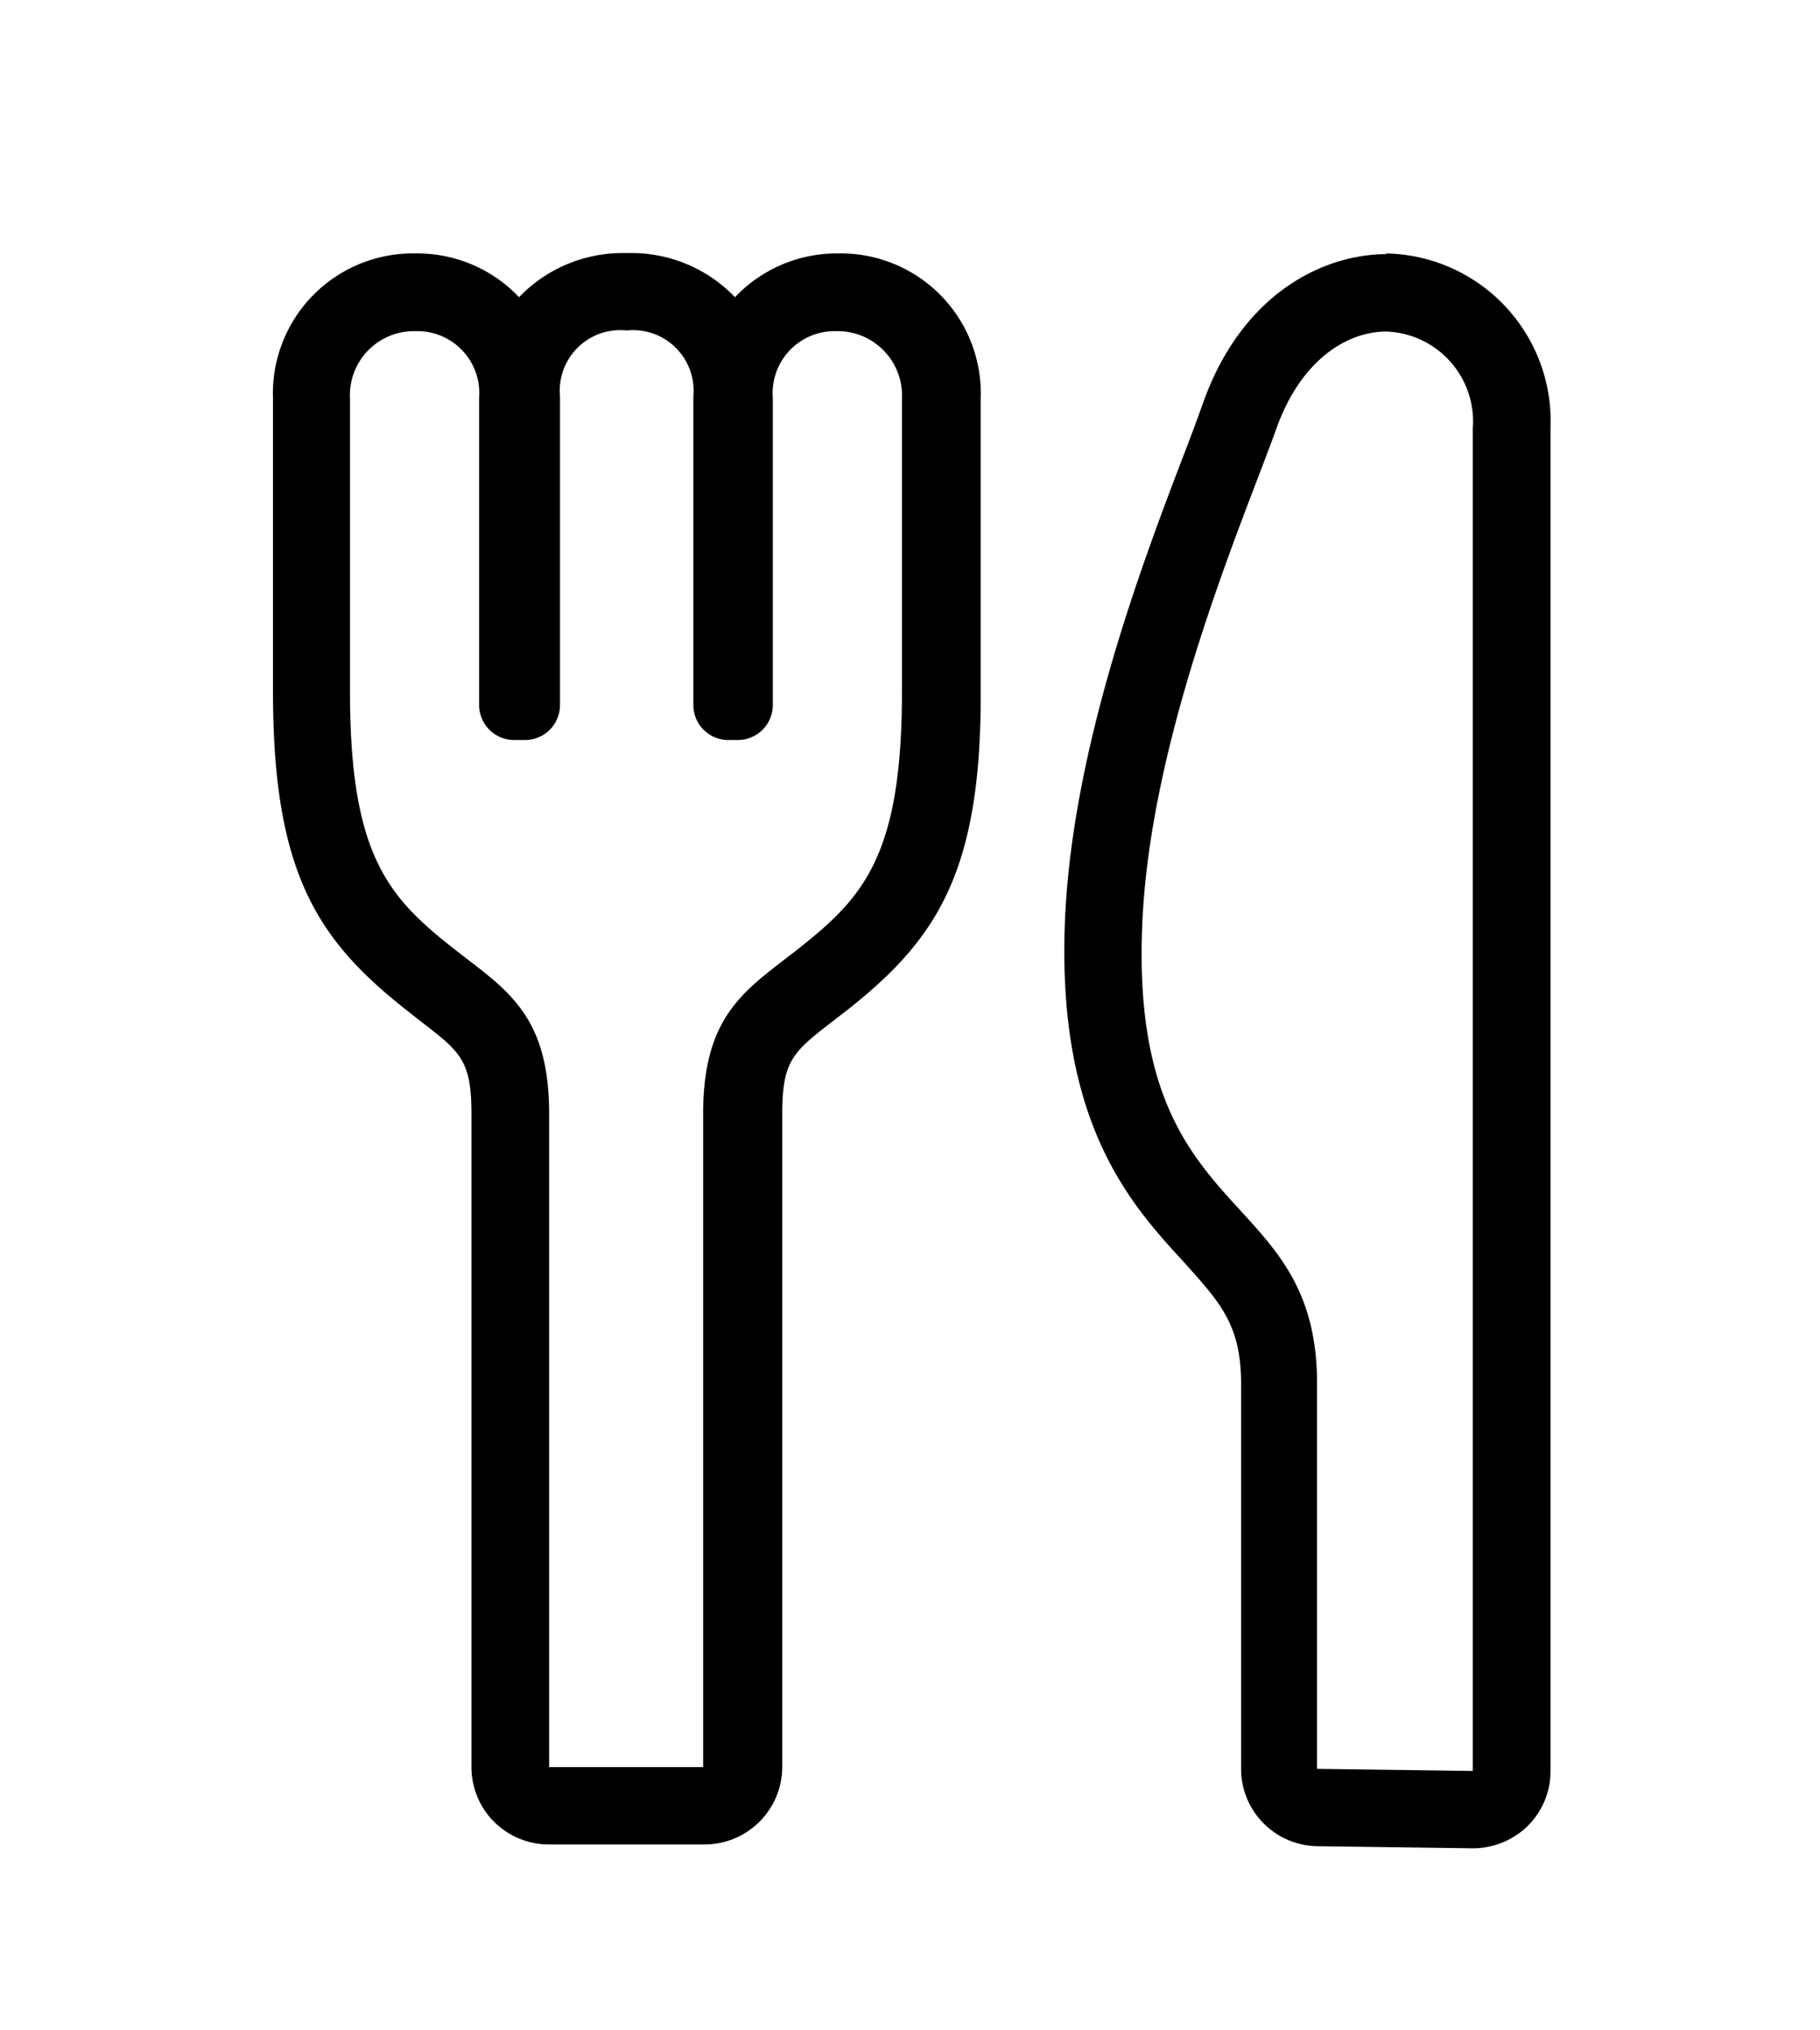
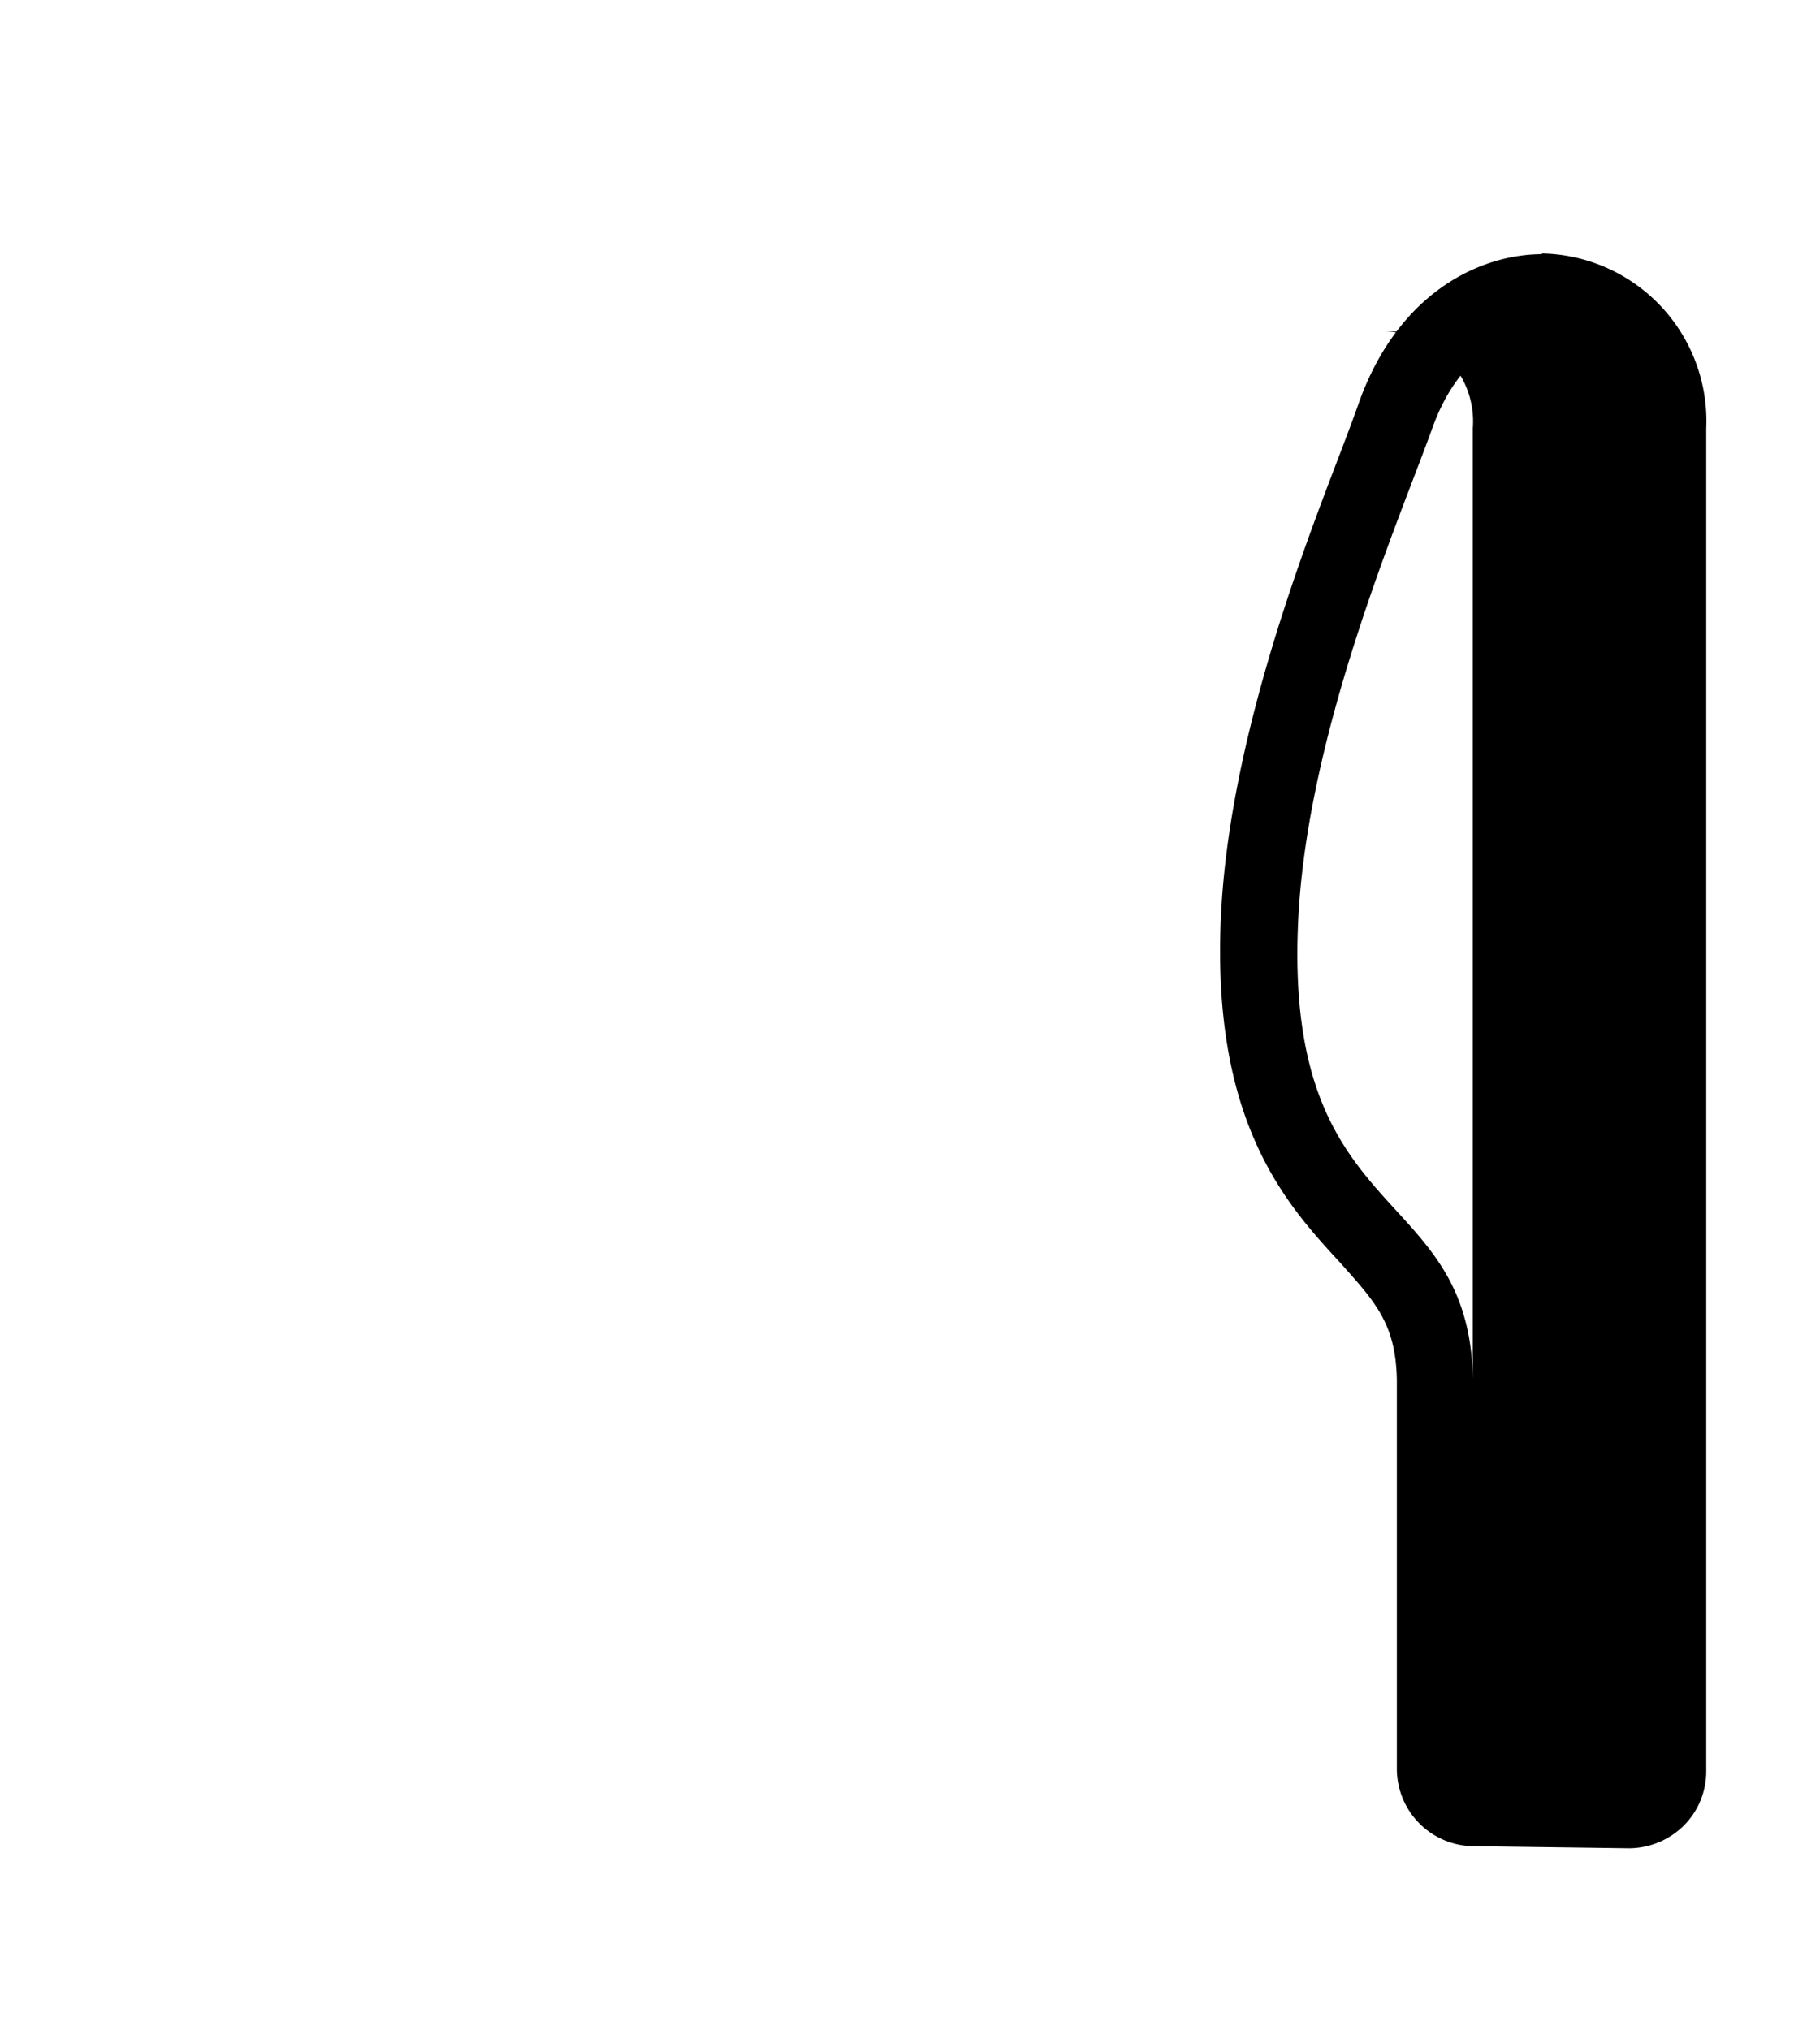
<svg xmlns="http://www.w3.org/2000/svg" viewBox="0 0 52 58">
  <title>table-ware</title>
  <g id="レイヤー_1" data-name="レイヤー 1">
-     <path d="M17.91,9.44a1.73,1.73,0,0,1,1.9,1.88v8.82a1,1,0,0,0,1,1h.27a1,1,0,0,0,1-1V11.36a1.77,1.77,0,0,1,1.81-1.9,1.84,1.84,0,0,1,1.88,1.93v8.38c0,4.66-1.1,5.86-2.93,7.31-1.48,1.17-2.75,1.84-2.75,4.74V50.48H15.69V31.82c0-2.9-1.27-3.57-2.75-4.74C11.1,25.63,10,24.43,10,19.77V11.39a1.83,1.83,0,0,1,1.88-1.93,1.77,1.77,0,0,1,1.81,1.9v8.78a1,1,0,0,0,1,1H15a1,1,0,0,0,1-1V11.32a1.73,1.73,0,0,1,1.91-1.88m0-2.21a4.1,4.1,0,0,0-3.08,1.26,4,4,0,0,0-2.94-1.25A4,4,0,0,0,7.8,11.39v8.38c0,5.12,1.25,7.06,3.77,9.05l.43.34c1.16.89,1.47,1.13,1.47,2.66V50.48a2.21,2.21,0,0,0,2.22,2.21h4.44a2.22,2.22,0,0,0,2.22-2.21V31.82c0-1.53.31-1.77,1.46-2.66l.44-.34c2.52-2,3.79-3.93,3.77-9.06V11.39a4,4,0,0,0-4.09-4.15A4,4,0,0,0,21,8.49a4.1,4.1,0,0,0-3.08-1.26Z" />
-     <path d="M39.58,9.47a2.57,2.57,0,0,1,2.5,2.77V50.59l-4.45-.06V39.39c-.09-5.58-5.3-4.32-5-12.82.18-5.48,2.89-11.69,3.84-14.33.69-1.94,2-2.77,3.15-2.77m0-2.21c-1.8,0-4.12,1.11-5.24,4.23-.14.4-.32.88-.53,1.43-1.23,3.21-3.27,8.58-3.43,13.58-.18,5.65,1.9,7.92,3.42,9.57,1,1.12,1.59,1.74,1.62,3.35V50.53a2.21,2.21,0,0,0,2.19,2.21l4.44.06h0a2.24,2.24,0,0,0,1.56-.64,2.19,2.19,0,0,0,.65-1.57V12.24a4.79,4.79,0,0,0-4.71-5Z" />
+     <path d="M39.58,9.47a2.57,2.57,0,0,1,2.5,2.77V50.59V39.39c-.09-5.58-5.3-4.32-5-12.82.18-5.48,2.89-11.69,3.84-14.33.69-1.94,2-2.77,3.15-2.77m0-2.21c-1.8,0-4.12,1.11-5.24,4.23-.14.4-.32.88-.53,1.43-1.23,3.21-3.27,8.58-3.43,13.58-.18,5.65,1.9,7.92,3.42,9.57,1,1.12,1.59,1.74,1.62,3.35V50.53a2.21,2.21,0,0,0,2.19,2.21l4.44.06h0a2.24,2.24,0,0,0,1.56-.64,2.19,2.19,0,0,0,.65-1.57V12.24a4.79,4.79,0,0,0-4.71-5Z" />
  </g>
</svg>